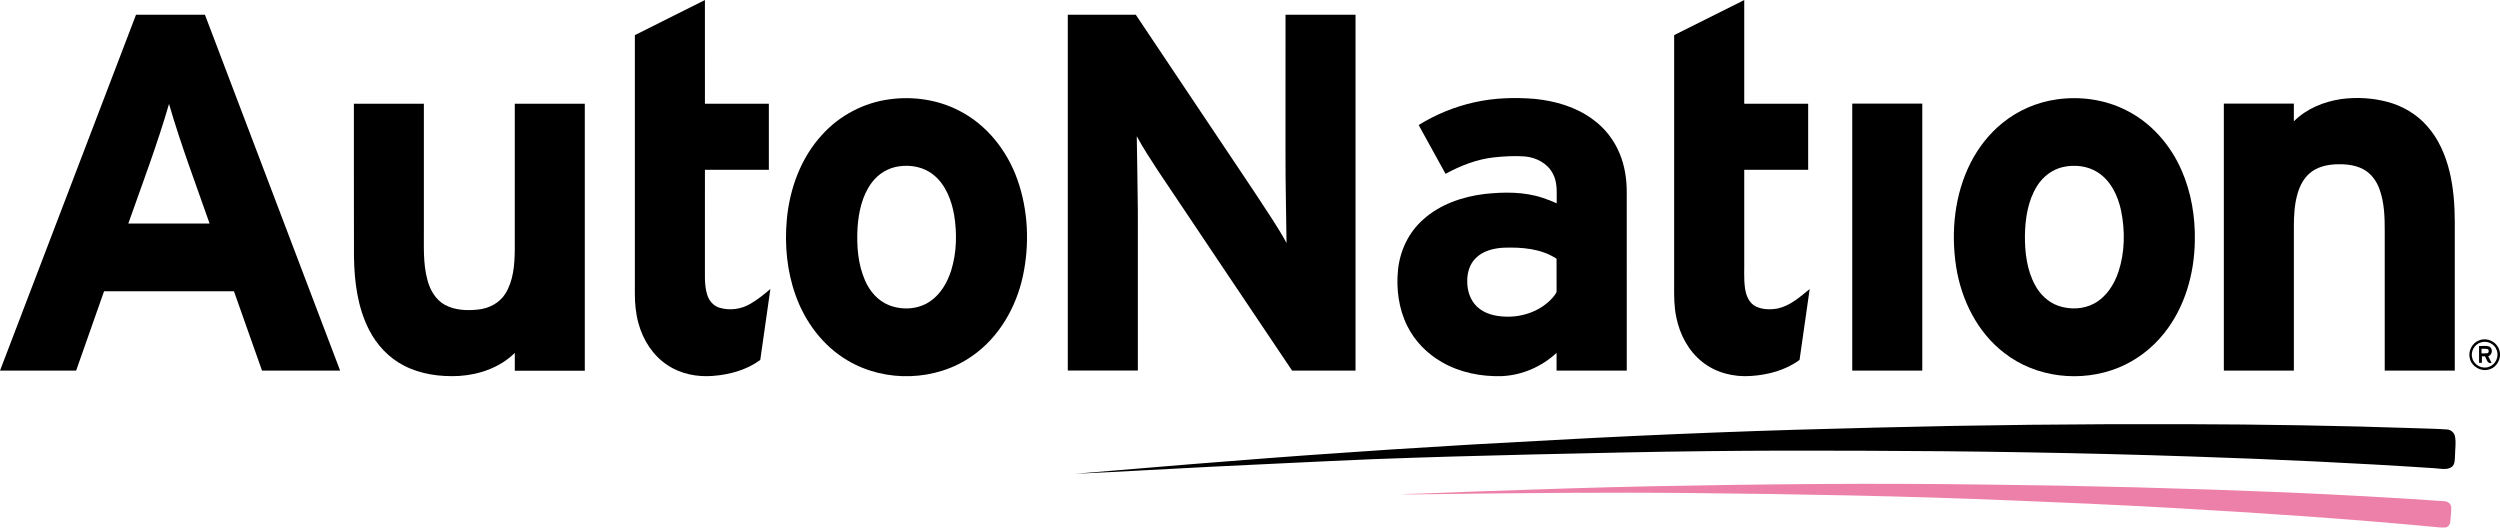
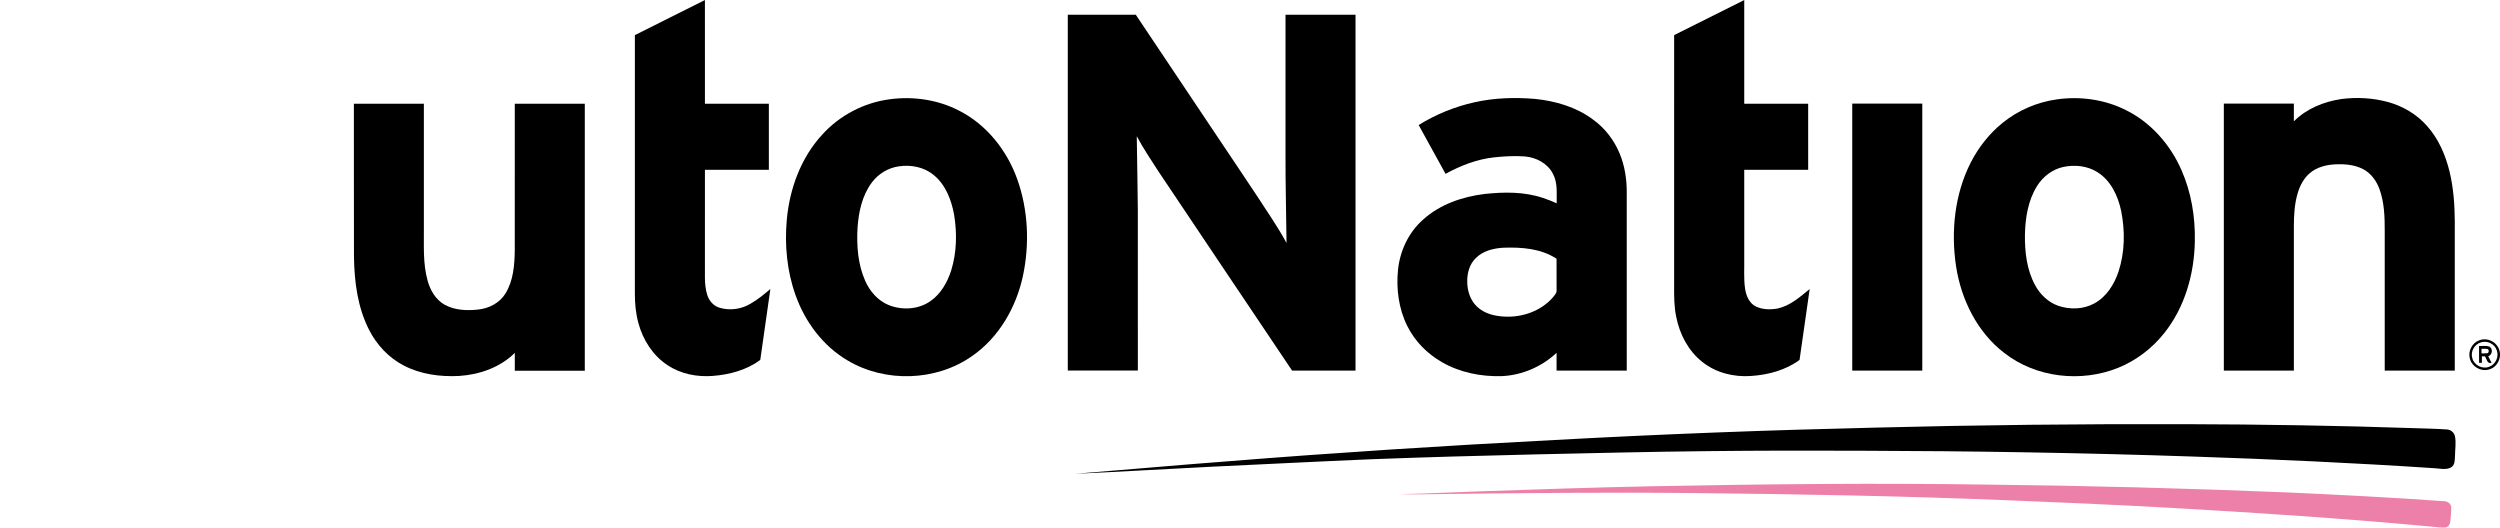
<svg xmlns="http://www.w3.org/2000/svg" width="1000" height="211" viewBox="0 0 1000 211" fill="none">
  <g clip-path="url(#clip0_441_105)">
    <path d="M253.949 14.046C263.288 9.372 272.622 4.686 281.966 0.018C281.978 13.839 281.961 27.666 281.972 41.487C290.495 41.487 299.018 41.482 307.541 41.487C307.547 50.295 307.547 59.103 307.541 67.911C299.018 67.917 290.495 67.911 281.972 67.917C281.966 80.175 281.966 92.432 281.966 104.684C282.076 109.036 281.57 113.503 282.823 117.735C283.524 120.161 285.3 122.346 287.771 123.082C291.949 124.352 296.622 123.691 300.334 121.409C303.156 119.787 305.668 117.695 308.15 115.602C306.794 125.065 305.443 134.523 304.104 143.981C298.656 147.994 291.88 149.845 285.214 150.357C278.88 150.885 272.271 149.598 266.949 146.022C261.133 142.198 257.179 135.96 255.38 129.297C254.305 125.427 253.938 121.397 253.943 117.39C253.949 82.946 253.943 48.496 253.949 14.046Z" fill="black" />
    <path d="M669.661 14.046C679 9.366 688.345 4.686 697.696 0.018C697.696 13.839 697.696 27.66 697.696 41.482C706.224 41.493 714.742 41.476 723.265 41.487C723.27 50.295 723.27 59.103 723.27 67.911C714.747 67.923 706.224 67.911 697.696 67.917C697.696 79.628 697.696 91.34 697.696 103.051C697.793 107.214 697.42 111.422 698.046 115.556C698.466 118.31 699.678 121.248 702.293 122.57C705.006 123.904 708.196 123.91 711.115 123.392C716.092 122.265 720.023 118.77 723.874 115.613C722.523 125.071 721.161 134.523 719.816 143.975C714.219 148.097 707.23 149.948 700.368 150.391C693.512 150.891 686.334 149.12 680.92 144.762C675.357 140.387 671.891 133.758 670.517 126.882C669.615 122.691 669.632 118.385 669.655 114.124C669.661 80.767 669.661 47.409 669.661 14.046Z" fill="black" />
-     <path fill-rule="evenodd" clip-rule="evenodd" d="M54.402 5.905C63.592 5.894 72.787 5.899 81.977 5.905C100.006 53.349 118.035 100.792 136.052 148.241C125.638 148.247 115.224 148.247 104.805 148.241C101.052 137.668 97.328 127.083 93.581 116.51C76.259 116.499 58.943 116.516 41.621 116.505C37.891 127.078 34.184 137.662 30.454 148.241C20.305 148.247 10.155 148.247 0.006 148.241C18.127 100.792 36.276 53.354 54.402 5.905ZM67.609 41.562C62.914 57.758 56.925 73.529 51.322 89.414C62.161 89.408 72.994 89.42 83.833 89.408C78.276 73.511 72.293 57.752 67.609 41.562Z" fill="black" />
    <path d="M427.116 5.899C436.185 5.905 445.254 5.894 454.323 5.905C464.133 20.583 473.96 35.25 483.777 49.922C492.167 62.576 500.771 75.087 509.001 87.844C510.96 90.909 512.914 93.985 514.61 97.21C514.506 85.338 514.156 73.465 514.202 61.587C514.208 43.029 514.202 24.464 514.208 5.905C523.535 5.899 532.874 5.905 542.208 5.899C542.219 53.349 542.213 100.798 542.208 148.241C533.754 148.247 525.294 148.241 516.84 148.241C498.995 121.627 481.075 95.054 463.271 68.406C460.323 63.824 457.277 59.305 454.708 54.493C454.823 64.382 455.064 74.276 455.133 84.165C455.139 105.512 455.139 126.865 455.139 148.212C445.794 148.224 436.455 148.218 427.116 148.218C427.11 100.78 427.11 53.337 427.116 5.899Z" fill="black" />
    <path fill-rule="evenodd" clip-rule="evenodd" d="M355.92 39.705C365.339 38.435 375.19 39.883 383.655 44.27C394.69 49.87 402.839 60.224 406.943 71.792C411.31 84.119 411.885 97.699 409.155 110.456C406.431 123.024 399.546 134.994 388.868 142.4C374.431 152.559 354.029 153.179 338.92 144.113C329.144 138.335 322.006 128.716 318.23 118.086C314.776 108.444 313.799 98.015 314.724 87.844C315.851 75.483 320.345 63.134 328.828 53.917C335.805 46.167 345.586 41.039 355.92 39.705ZM359.494 66.549C355.224 67.147 351.287 69.567 348.724 73.022C344.845 78.203 343.443 84.786 343.012 91.127C342.627 98.273 343.132 105.679 346.063 112.296C347.925 116.551 351.207 120.328 355.581 122.07C360.954 124.18 367.471 123.806 372.247 120.397C376.362 117.505 378.948 112.917 380.466 108.208C382.696 101.056 382.845 93.381 381.667 86.022C380.609 80.088 378.305 73.971 373.529 70.044C369.678 66.825 364.379 65.79 359.494 66.549Z" fill="black" />
    <path fill-rule="evenodd" clip-rule="evenodd" d="M589.821 40.907C597.741 39.13 605.925 38.894 613.994 39.561C622.178 40.401 630.436 42.769 637.109 47.748C641.862 51.135 645.58 55.918 647.816 61.305C649.919 66.301 650.741 71.769 650.695 77.173C650.706 100.86 650.706 124.553 650.701 148.241C641.339 148.252 631.982 148.241 622.626 148.241C622.626 145.872 622.632 143.509 622.626 141.14C616.724 146.648 608.896 150.075 600.827 150.443C592.499 150.724 583.988 149.028 576.724 144.837C570.873 141.479 565.908 136.466 562.908 130.389C559.465 123.478 558.436 115.527 559.206 107.898C559.999 100.285 563.471 92.886 569.264 87.821C575.999 81.732 584.948 78.68 593.833 77.587C601.626 76.754 609.706 76.644 617.224 79.186C619.08 79.778 620.89 80.531 622.672 81.336C622.609 77.374 623.137 73.143 621.166 69.521C619.08 65.341 614.505 62.99 609.988 62.581C605.919 62.271 601.827 62.513 597.775 62.926C590.862 63.651 584.287 66.209 578.224 69.538C574.632 63.03 571.045 56.522 567.459 50.013C574.333 45.759 581.925 42.649 589.821 40.907ZM590.333 103.223C587.856 105.598 586.856 109.128 586.896 112.486C586.862 116.171 588.034 120.011 590.747 122.604C593.724 125.508 598.022 126.502 602.063 126.652C609.114 126.962 616.494 124.335 621.183 118.925C621.781 118.103 622.718 117.309 622.632 116.2C622.62 111.968 622.632 107.731 622.62 103.494C616.327 99.348 608.522 98.825 601.206 99.09C597.304 99.337 593.178 100.372 590.333 103.223Z" fill="black" />
    <path fill-rule="evenodd" clip-rule="evenodd" d="M822.724 39.751C832.057 38.434 841.833 39.763 850.293 44.011C860.35 48.956 868.149 57.867 872.603 68.078C876.523 76.972 878.126 86.775 877.931 96.462C877.735 109.542 873.948 122.863 865.735 133.195C860.896 139.306 854.506 144.193 847.276 147.12C832.425 153.11 814.379 151.11 801.678 141.158C790.908 132.879 784.505 119.902 782.442 106.639C780.322 92.633 781.816 77.766 788.287 65.031C791.408 58.942 795.724 53.417 801.063 49.128C807.258 44.103 814.839 40.861 822.724 39.751ZM825.201 66.807C820.891 67.779 817.166 70.671 814.833 74.385C811.195 80.209 810.103 87.223 809.971 93.99C809.902 100.838 810.712 107.944 814.023 114.044C816.034 117.781 819.299 120.926 823.345 122.329C827.965 123.91 833.276 123.754 837.62 121.426C842.534 118.804 845.689 113.802 847.408 108.639C849.971 100.832 850.057 92.346 848.46 84.331C847.178 78.352 844.35 72.24 839.011 68.889C834.96 66.301 829.833 65.79 825.201 66.807Z" fill="black" />
    <path d="M917.541 48.536C922.581 43.465 929.512 40.666 936.495 39.619C942.69 38.809 949.064 39.154 955.11 40.786C961.064 42.396 966.61 45.645 970.713 50.273C975.38 55.418 978.196 61.99 979.834 68.676C981.397 75.219 981.891 81.963 981.914 88.672C981.914 108.525 981.92 128.389 981.914 148.241C972.575 148.253 963.236 148.235 953.891 148.253C953.891 129.631 953.891 111.008 953.891 92.386C953.909 86.7 953.725 80.853 951.725 75.466C950.506 72.224 948.322 69.234 945.196 67.636C941.759 65.848 937.771 65.554 933.972 65.744C930.42 65.94 926.754 66.865 923.983 69.205C921.501 71.298 919.943 74.276 919.052 77.358C917.771 81.681 917.552 86.223 917.547 90.708C917.547 109.887 917.552 129.061 917.547 148.241C908.208 148.247 898.874 148.241 889.535 148.247C889.535 112.641 889.535 77.041 889.535 41.436C898.868 41.436 908.208 41.43 917.547 41.436C917.547 43.799 917.547 46.168 917.541 48.536Z" fill="black" />
    <path d="M141.553 41.487C150.886 41.487 160.219 41.487 169.547 41.487C169.547 58.045 169.547 74.603 169.547 91.156C169.61 98.187 169.122 105.362 171.03 112.215C172.093 116.102 174.283 119.902 177.892 121.909C181.972 124.151 186.846 124.312 191.375 123.806C195.627 123.34 199.817 121.196 202.122 117.493C205.346 112.353 205.823 106.069 205.909 100.153C205.932 80.6 205.909 61.047 205.915 41.487C215.254 41.487 224.587 41.487 233.921 41.487C233.926 77.093 233.932 112.693 233.915 148.298C224.581 148.298 215.254 148.298 205.921 148.298C205.909 145.912 205.915 143.532 205.921 141.152C200.041 147.005 191.737 149.873 183.581 150.385C176.035 150.765 168.225 149.724 161.467 146.188C155.507 143.107 150.737 137.995 147.691 132.051C143.03 123.018 141.731 112.687 141.587 102.643C141.524 82.256 141.581 61.874 141.553 41.487Z" fill="black" />
    <path d="M740.897 41.436C750.236 41.43 759.575 41.43 768.914 41.436C768.92 77.041 768.92 112.641 768.914 148.241C759.575 148.247 750.236 148.247 740.897 148.241C740.891 112.641 740.891 77.041 740.897 41.436Z" fill="black" />
    <path fill-rule="evenodd" clip-rule="evenodd" d="M991.61 136.167C994.805 134.799 998.851 136.765 999.742 140.128C1000.78 143.302 998.748 147.074 995.477 147.815C992.334 148.712 988.753 146.671 987.96 143.492C987.11 140.583 988.759 137.219 991.61 136.167ZM992.385 136.955C989.799 137.673 988.127 140.623 988.908 143.216C989.581 146.027 992.88 147.781 995.592 146.729C998.225 145.866 999.702 142.67 998.696 140.088C997.862 137.558 994.891 136.121 992.385 136.955Z" fill="black" />
    <path fill-rule="evenodd" clip-rule="evenodd" d="M991.621 138.398C992.954 138.461 994.356 138.191 995.655 138.588C997.304 139.375 996.977 141.94 995.304 142.509C995.735 143.388 996.178 144.262 996.621 145.148C994.873 145.642 994.667 143.595 993.994 142.526C993.569 142.526 993.155 142.526 992.758 142.526C992.747 143.388 992.741 144.251 992.753 145.113C992.471 145.113 991.908 145.113 991.626 145.113C991.615 142.877 991.621 140.635 991.621 138.398ZM992.603 139.513C992.586 140.123 992.586 140.732 992.598 141.347C993.396 141.342 994.218 141.376 995.034 141.278C995.621 140.905 995.69 139.927 995.006 139.628C994.207 139.444 993.391 139.531 992.603 139.513Z" fill="black" />
    <path d="M750.023 171.049C791.396 169.985 832.787 169.548 874.172 169.669C904.919 169.755 935.678 170.238 966.408 171.285C970.505 171.422 974.603 171.497 978.695 171.779C980.247 171.825 981.655 172.94 981.971 174.487C982.523 177.034 982.011 179.656 982.005 182.231C981.902 183.847 982.057 185.922 980.494 186.923C978.436 188.113 975.982 187.388 973.77 187.285C941.534 185.14 909.264 183.686 876.977 182.611C832.747 181.11 788.494 180.409 744.235 180.294C724.023 180.207 703.816 180.23 683.609 180.449C660.235 180.685 636.867 181.254 613.505 181.771C591.925 182.271 570.35 182.875 548.781 183.686C527.264 184.588 505.747 185.704 484.235 186.71C466.178 187.613 448.138 188.705 430.08 189.516C450.534 187.871 470.965 186.049 491.425 184.496C534.821 181.024 578.264 178.247 621.741 176.005C664.471 173.653 707.241 172.043 750.023 171.049Z" fill="black" />
    <path d="M661.063 194.499C705.465 193.625 749.873 193.194 794.275 193.826C834.321 194.252 874.367 195.31 914.385 196.948C935.436 197.885 956.494 198.978 977.511 200.473C978.89 200.415 980.316 201.358 980.477 202.795C980.563 204.721 980.275 206.642 980.132 208.562C980.08 209.62 979.385 210.775 978.293 210.971C976.511 211.126 974.747 210.833 972.977 210.689C937.793 207.395 902.528 205.078 867.252 203.083C846.35 201.927 825.436 200.984 804.517 200.168C761.919 198.397 719.287 197.638 676.655 197.218C643.327 196.868 609.994 197.23 576.666 197.615C571.103 197.65 565.534 197.857 559.977 197.655C570.58 197.477 581.178 196.891 591.787 196.54C614.879 195.747 637.965 194.947 661.063 194.499Z" fill="#ED80A8" />
  </g>
  <defs>
    <clipPath id="clip0_441_105">
      <rect width="1000" height="211" fill="white" />
    </clipPath>
  </defs>
</svg>